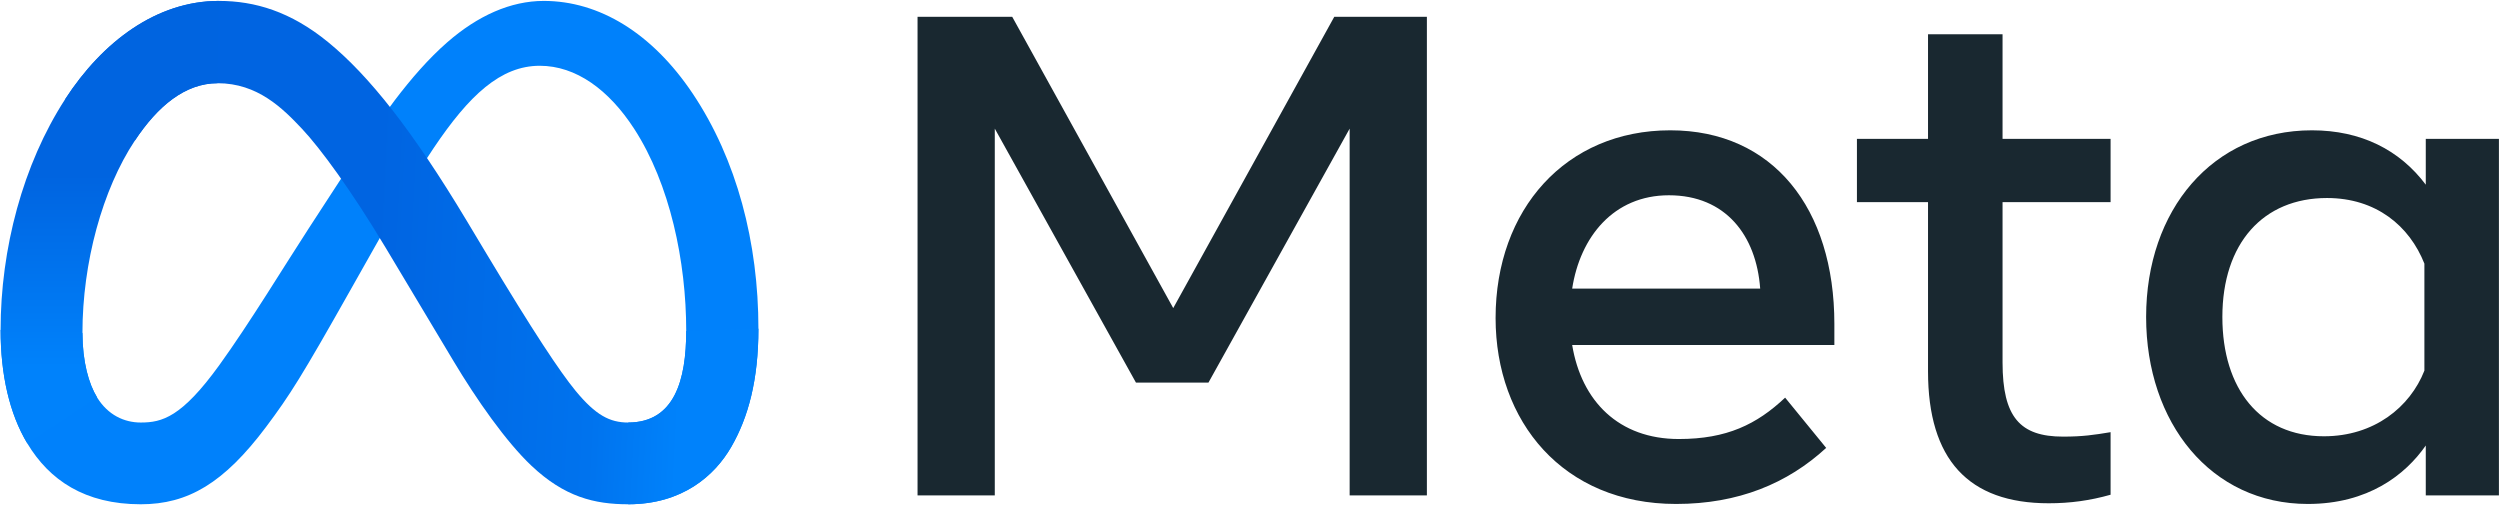
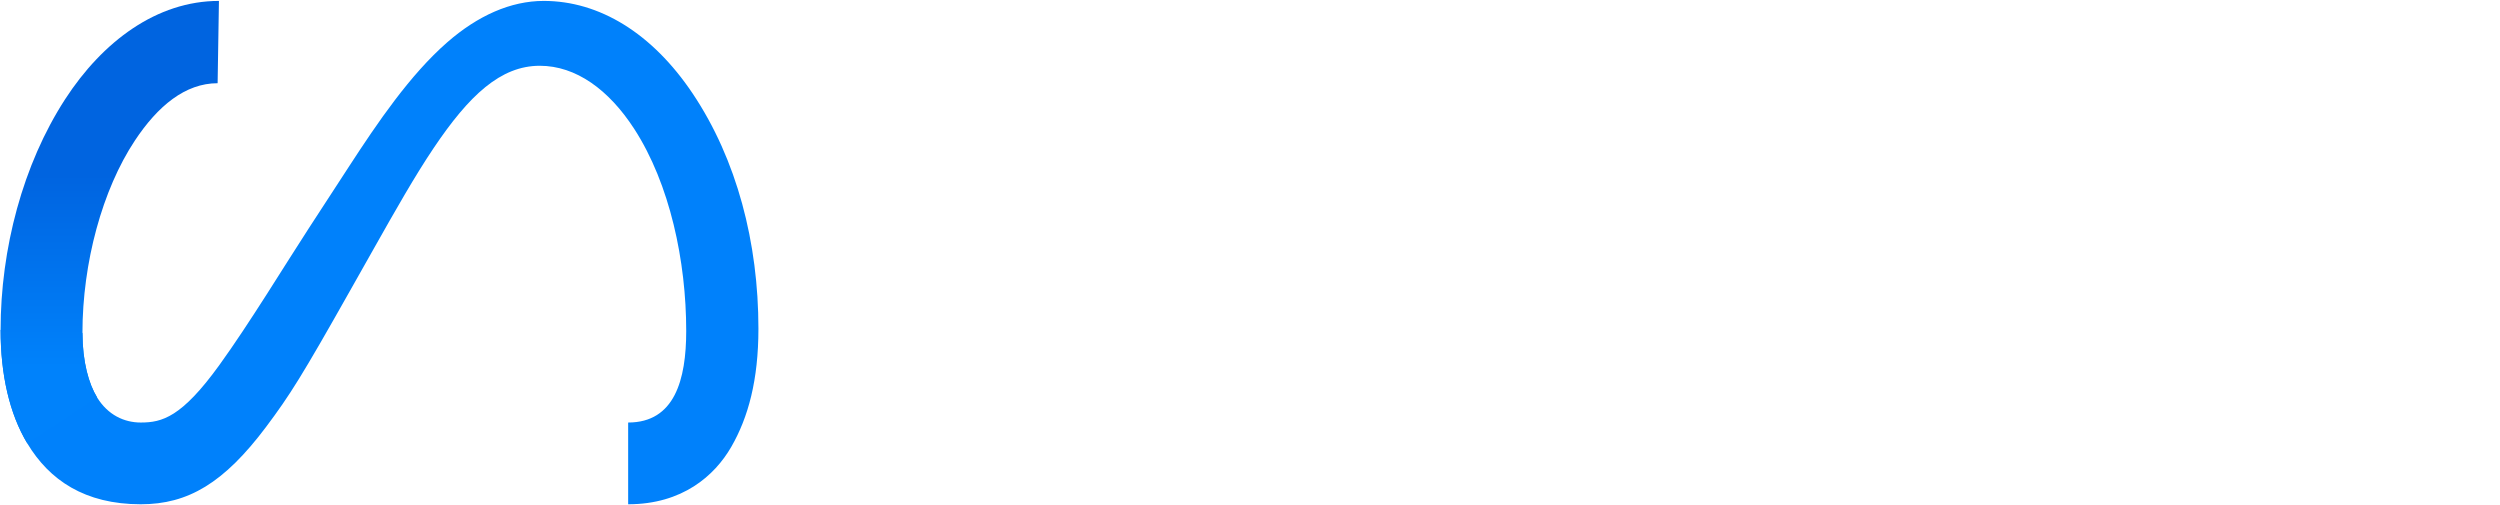
<svg xmlns="http://www.w3.org/2000/svg" width="1490" height="301" viewBox="0 0 1490 301" fill="none">
  <path d="M49.141 198.389C49.141 215.635 52.927 228.876 57.874 236.886C64.361 247.378 74.037 251.823 83.901 251.823C96.623 251.823 108.262 248.666 130.691 217.645C148.66 192.782 169.833 157.881 184.079 136.001L208.204 98.933C224.963 73.19 244.361 44.572 266.602 25.174C284.759 9.342 304.346 0.546 324.058 0.546C357.152 0.546 388.675 19.724 412.801 55.693C439.204 95.085 452.021 144.703 452.021 195.907C452.021 226.347 446.021 248.713 435.812 266.384C425.948 283.473 406.723 300.546 374.382 300.546V251.823C402.073 251.823 408.984 226.378 408.984 197.258C408.984 155.761 399.309 109.708 377.995 76.802C362.869 53.462 343.267 39.2 321.702 39.2C298.377 39.2 279.607 56.792 258.513 88.159C247.299 104.823 235.785 125.132 222.859 148.049L208.628 173.258C180.042 223.944 172.801 235.488 158.508 254.541C133.456 287.902 112.063 300.546 83.901 300.546C50.492 300.546 29.367 286.08 16.283 264.279C5.602 246.514 0.356 223.206 0.356 196.645L49.141 198.389Z" fill="#0081FB" />
-   <path d="M38.822 59.132C61.189 24.656 93.466 0.546 130.487 0.546C151.927 0.546 173.241 6.891 195.497 25.064C219.843 44.933 245.791 77.651 278.162 131.572L289.77 150.923C317.791 197.603 333.733 221.619 343.063 232.944C355.063 247.488 363.466 251.823 374.382 251.823C402.073 251.823 408.984 226.378 408.984 197.258L452.021 195.907C452.021 226.347 446.021 248.713 435.812 266.384C425.948 283.473 406.723 300.546 374.382 300.546C354.278 300.546 336.466 296.179 316.77 277.598C301.628 263.336 283.927 238.001 270.309 215.227L229.801 147.562C209.477 113.603 190.833 88.284 180.042 76.818C168.435 64.488 153.513 49.598 129.702 49.598C110.429 49.598 94.063 63.122 80.367 83.808L38.822 59.132Z" fill="url(#paint0_linear_3377_1203)" />
  <path d="M129.702 49.598C110.429 49.598 94.063 63.122 80.367 83.808C61 113.038 49.141 156.577 49.141 198.389C49.141 215.635 52.927 228.876 57.874 236.886L16.283 264.279C5.602 246.515 0.356 223.206 0.356 196.645C0.356 148.347 13.613 98.007 38.822 59.132C61.188 24.656 93.466 0.546 130.487 0.546L129.702 49.598Z" fill="url(#paint1_linear_3377_1203)" />
-   <path d="M546.859 10.033H603.293L699.246 183.625L795.215 10.033H850.424V295.269H804.387V76.661L720.23 228.043H677.037L592.895 76.661V295.269H546.859V10.033ZM994.675 116.384C961.66 116.384 941.775 141.232 937.016 172.002H1049.07C1046.76 140.305 1028.48 116.384 994.675 116.384ZM891.372 189.53C891.372 124.787 933.215 77.666 995.476 77.666C1056.72 77.666 1093.28 124.19 1093.28 192.986V205.63H937.016C942.56 239.101 964.77 261.656 1000.58 261.656C1029.15 261.656 1047.01 252.939 1063.94 236.996L1088.4 266.949C1065.36 288.138 1036.05 300.358 998.948 300.358C931.55 300.358 891.372 251.211 891.372 189.53ZM1149.1 120.468H1106.73V82.771H1149.1V20.431H1193.52V82.771H1257.91V120.468H1193.52V216.012C1193.52 248.635 1203.95 260.227 1229.59 260.227C1241.29 260.227 1247.99 259.221 1257.91 257.572V294.86C1245.56 298.347 1233.78 299.949 1221.03 299.949C1173.07 299.949 1149.1 273.75 1149.1 221.305V120.468ZM1444.94 157.127C1436.02 134.604 1416.12 118.017 1386.87 118.017C1348.86 118.017 1324.53 144.986 1324.53 188.918C1324.53 231.75 1346.93 260.022 1385.05 260.022C1415.02 260.022 1436.41 242.588 1444.94 220.897V157.127ZM1489.36 295.269H1445.76V265.52C1433.57 283.033 1411.39 300.358 1375.47 300.358C1317.7 300.358 1279.09 251.996 1279.09 188.918C1279.09 125.242 1318.63 77.666 1377.92 77.666C1407.23 77.666 1430.23 89.384 1445.76 110.07V82.771H1489.36V295.269Z" fill="#192830" />
  <defs>
    <linearGradient id="paint0_linear_3377_1203" x1="96.168" y1="184.316" x2="407.162" y2="200.022" gradientUnits="userSpaceOnUse">
      <stop stop-color="#0064E1" />
      <stop offset="0.4" stop-color="#0064E1" />
      <stop offset="0.83" stop-color="#0073EE" />
      <stop offset="1" stop-color="#0082FB" />
    </linearGradient>
    <linearGradient id="paint1_linear_3377_1203" x1="71.037" y1="218.871" x2="71.037" y2="104.211" gradientUnits="userSpaceOnUse">
      <stop stop-color="#0082FB" />
      <stop offset="1" stop-color="#0064E0" />
    </linearGradient>
  </defs>
</svg>